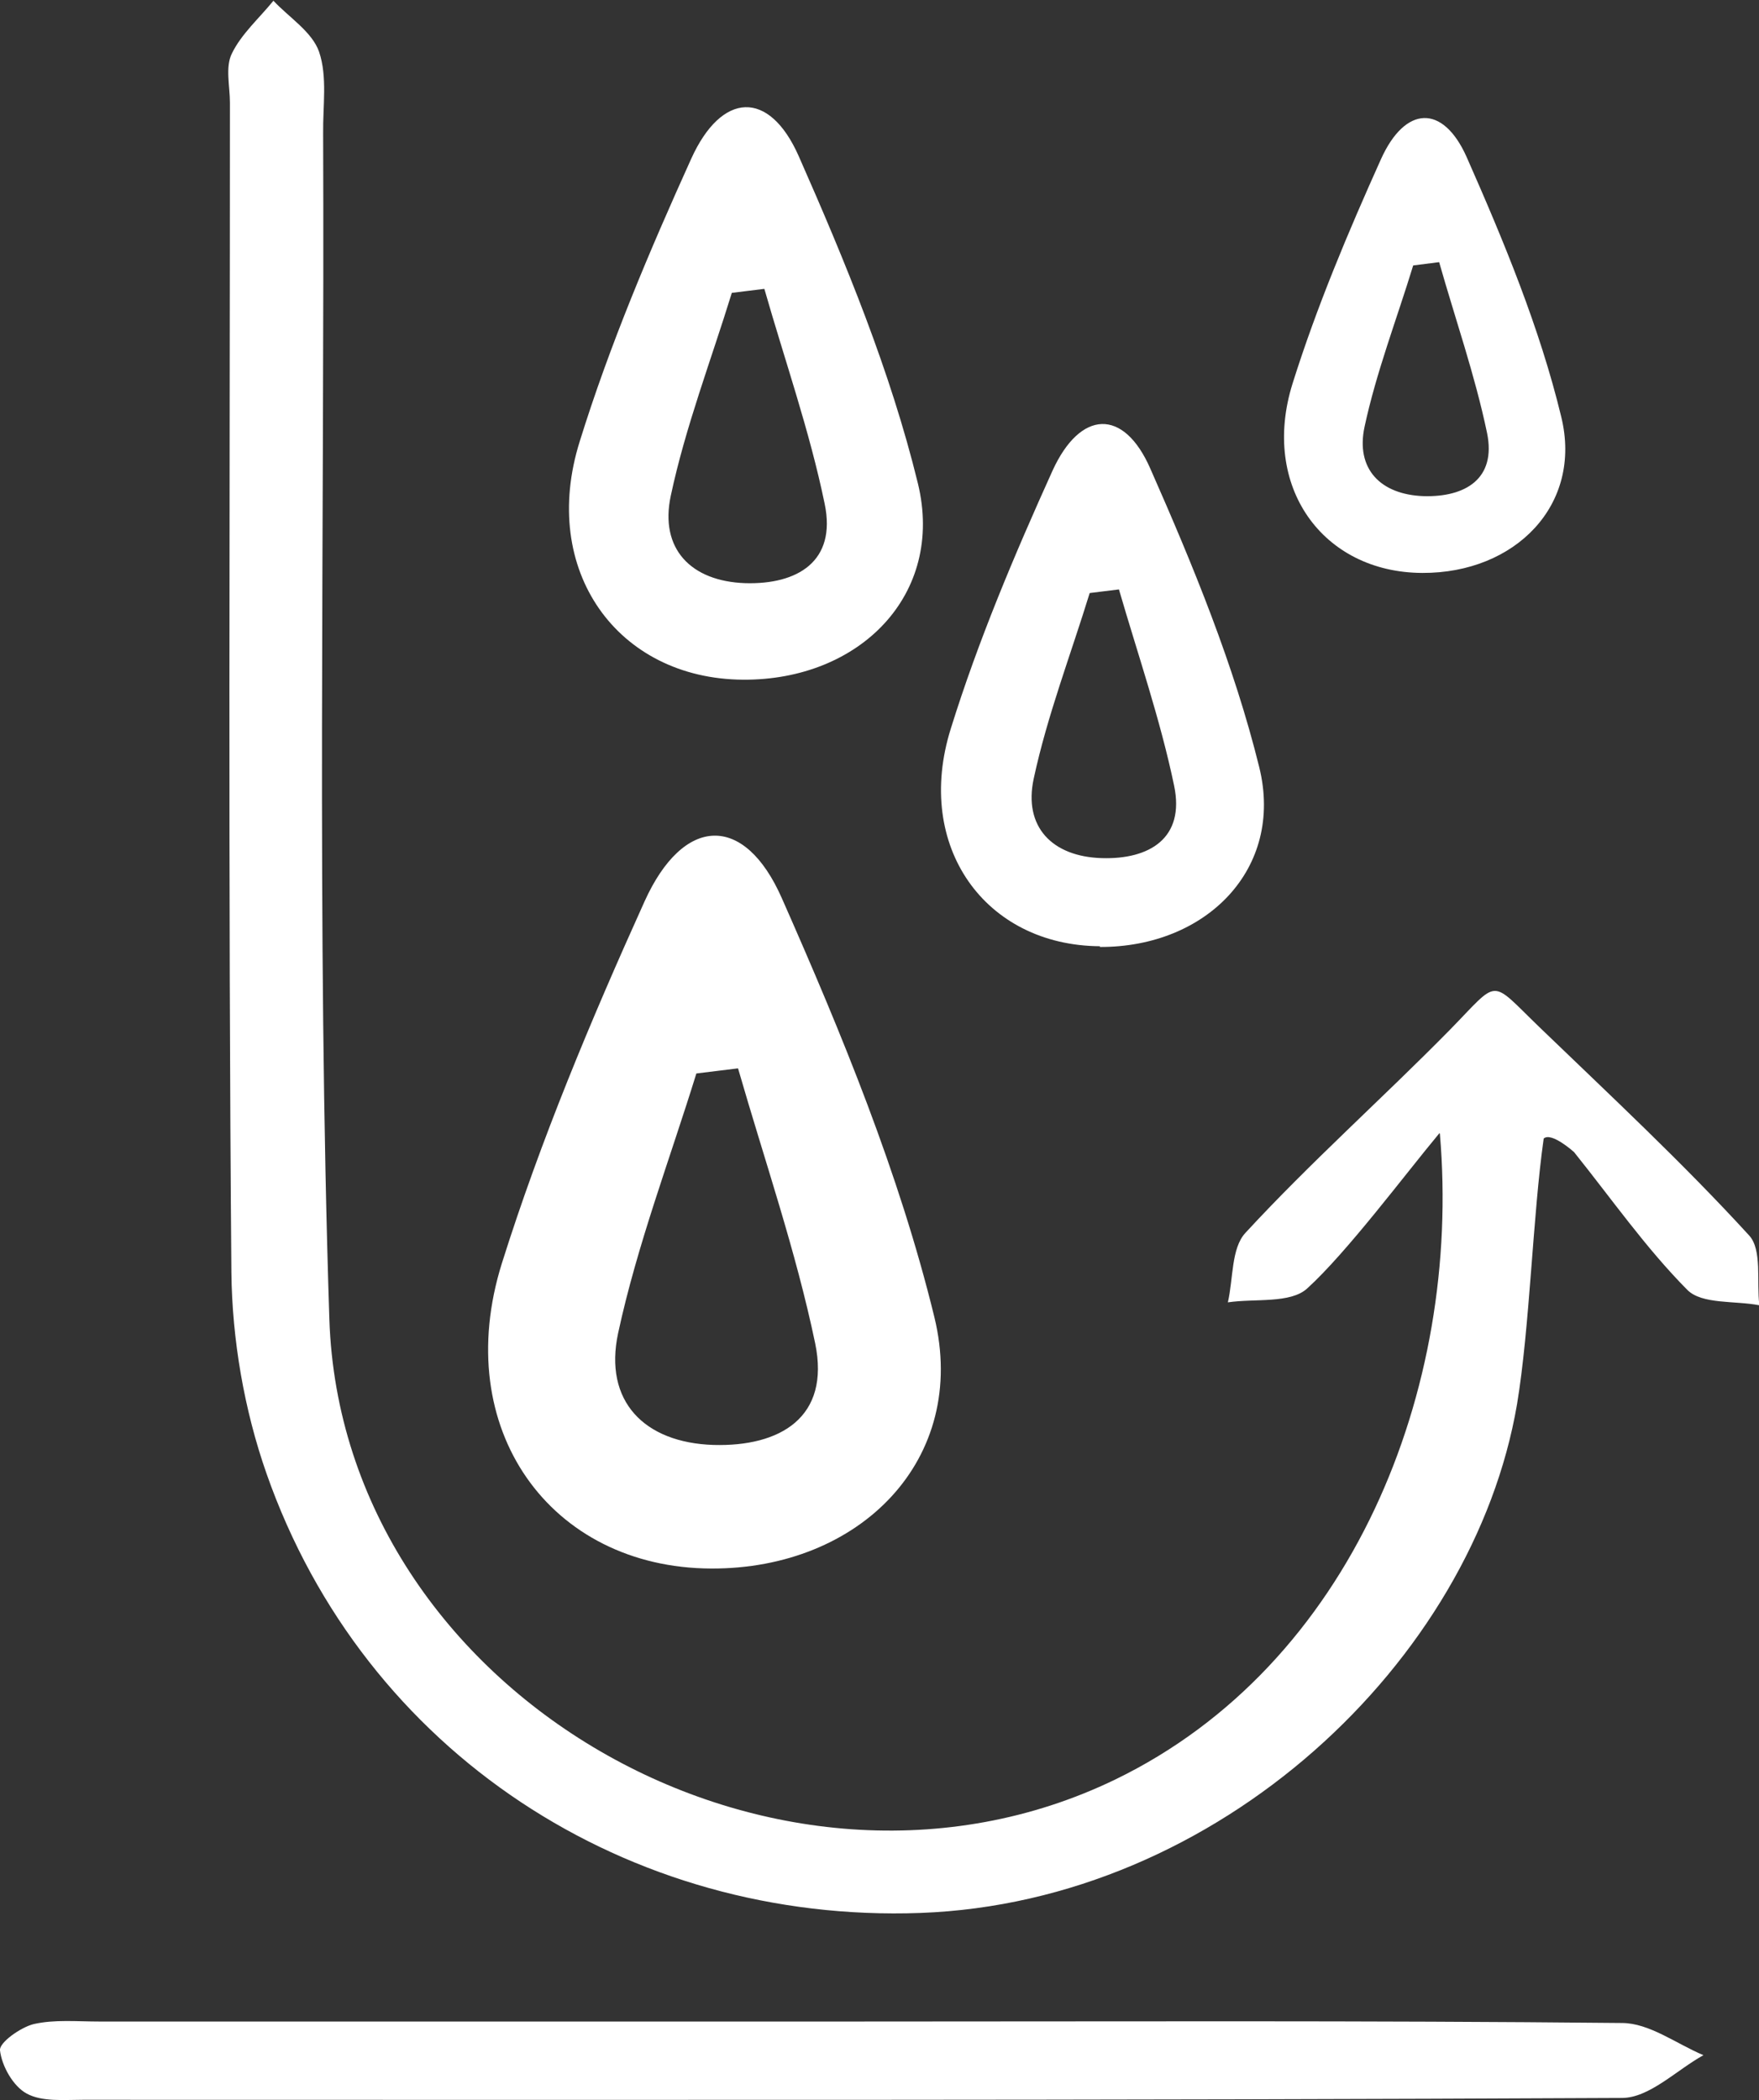
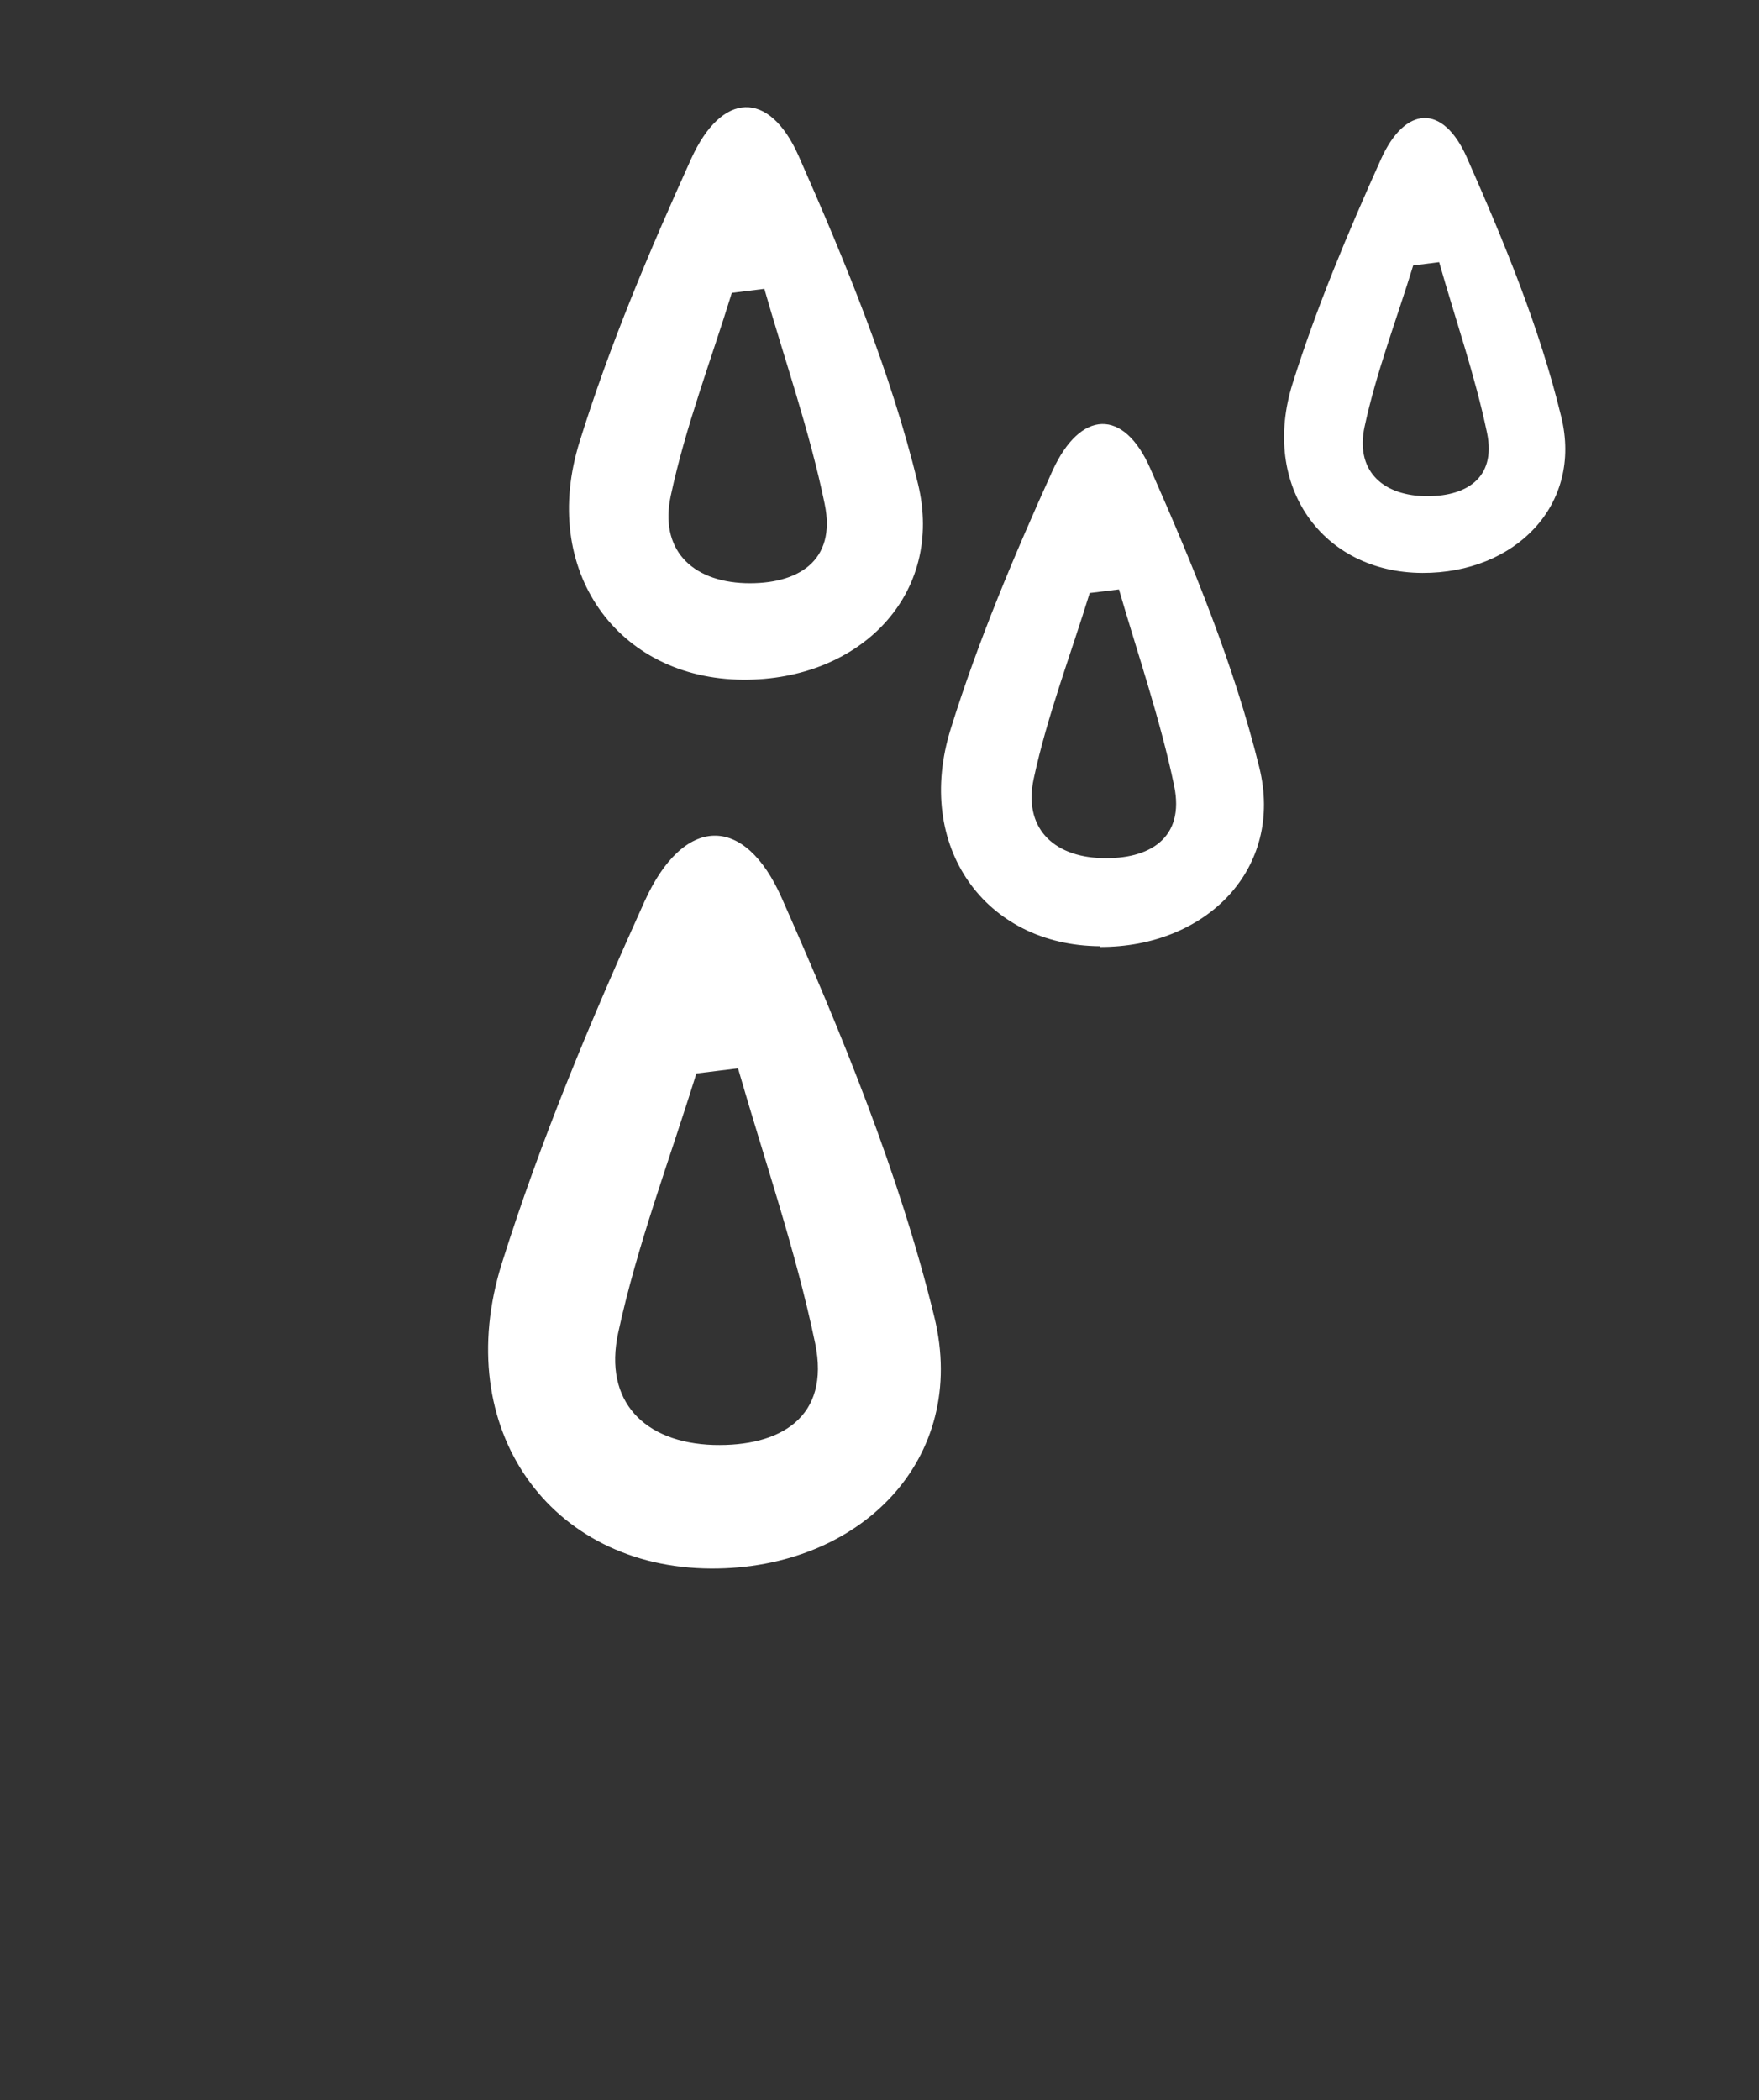
<svg xmlns="http://www.w3.org/2000/svg" id="_Слой_2" data-name="Слой 2" viewBox="0 0 48.12 57.44">
  <rect x="0" y="0" width="48.12" height="57.44" fill="#333333" stroke="none" />
  <defs>
    <style>
      .cls-1 {
        fill: #fff;
      }
    </style>
  </defs>
  <g id="icons">
    <g>
-       <path class="cls-1" d="m39.38,30.99c-.95,1.14-2.53,3.26-3.62,4.25-.46.42-1.43.27-2.17.38.15-.65.09-1.48.48-1.9,1.78-1.93,3.75-3.68,5.59-5.55,1.38-1.41,1.07-1.41,2.45-.08,1.94,1.87,3.92,3.71,5.74,5.7.36.39.2,1.26.28,1.91-.67-.13-1.57-.02-1.97-.42-1.14-1.15-2.08-2.5-3.1-3.77,0,0-.62-.56-.83-.37-.3,2.11-.38,5.17-.73,7.27-1.2,7.02-8.16,13.61-16.32,13.91-7.98.29-15.21-4.37-17.89-12.02-.61-1.74-.94-3.66-.96-5.5-.09-10.66-.04-21.32-.04-31.99,0-.45-.13-.97.05-1.34.26-.54.75-.97,1.14-1.45.43.46,1.06.85,1.25,1.4.23.68.1,1.48.11,2.23.04,10.81-.18,21.63.17,32.43.34,10.26,12.26,17.06,21.5,12.59,6.46-3.13,9.48-10.66,8.88-17.66Z" />
-       <path class="cls-1" d="m23.43,55.29c6.98,0,13.96-.03,20.94.04.75,0,1.49.57,2.23.88-.74.41-1.48,1.17-2.23,1.17-14.03.07-28.07.05-42.1.05-.52,0-1.12.06-1.54-.17-.37-.2-.68-.75-.73-1.18-.03-.21.56-.63.92-.72.57-.13,1.19-.07,1.79-.07,6.9,0,13.81,0,20.71,0Z" />
      <path class="cls-1" d="m30.09,25.88c-3.14-.02-5.09-2.73-4.08-5.95.75-2.41,1.74-4.75,2.78-7.05.76-1.67,1.95-1.73,2.68-.06,1.17,2.65,2.29,5.37,2.98,8.17.68,2.77-1.45,4.92-4.36,4.91Zm.53-9.76c-.27.03-.54.07-.81.1-.52,1.69-1.16,3.35-1.53,5.07-.29,1.33.51,2.14,1.86,2.18,1.3.04,2.28-.54,1.98-1.98-.38-1.82-.99-3.58-1.51-5.37Z" />
      <path class="cls-1" d="m20.33,18.59c-3.44-.02-5.58-2.99-4.47-6.52.82-2.64,1.91-5.21,3.05-7.73.83-1.83,2.13-1.9,2.94-.07,1.28,2.9,2.51,5.88,3.26,8.95.74,3.04-1.59,5.39-4.78,5.37Zm.58-10.69c-.3.04-.59.07-.89.11-.57,1.85-1.27,3.67-1.67,5.55-.31,1.45.55,2.34,2.04,2.39,1.42.04,2.5-.59,2.17-2.17-.41-1.99-1.09-3.92-1.65-5.88Z" />
      <path class="cls-1" d="m19.45,42.9c-4.4-.02-7.14-3.82-5.72-8.35,1.06-3.37,2.44-6.66,3.9-9.89,1.06-2.35,2.73-2.43,3.76-.09,1.64,3.71,3.21,7.52,4.17,11.45.95,3.89-2.03,6.9-6.11,6.88Zm.74-13.68c-.38.05-.76.09-1.14.14-.73,2.36-1.62,4.69-2.14,7.1-.4,1.86.71,3,2.61,3.06,1.82.05,3.2-.75,2.78-2.78-.53-2.54-1.39-5.02-2.11-7.52Z" />
      <path class="cls-1" d="m38.91,15.67c-2.73-.01-4.43-2.37-3.55-5.18.66-2.1,1.52-4.14,2.42-6.14.66-1.46,1.69-1.51,2.34-.06,1.02,2.31,2,4.67,2.59,7.11.59,2.41-1.26,4.28-3.8,4.27Zm.46-8.5c-.24.03-.47.06-.71.09-.45,1.47-1.01,2.92-1.33,4.41-.25,1.16.44,1.86,1.62,1.9,1.13.03,1.99-.47,1.73-1.73-.33-1.58-.87-3.12-1.31-4.67Z" />
    </g>
  </g>
</svg>